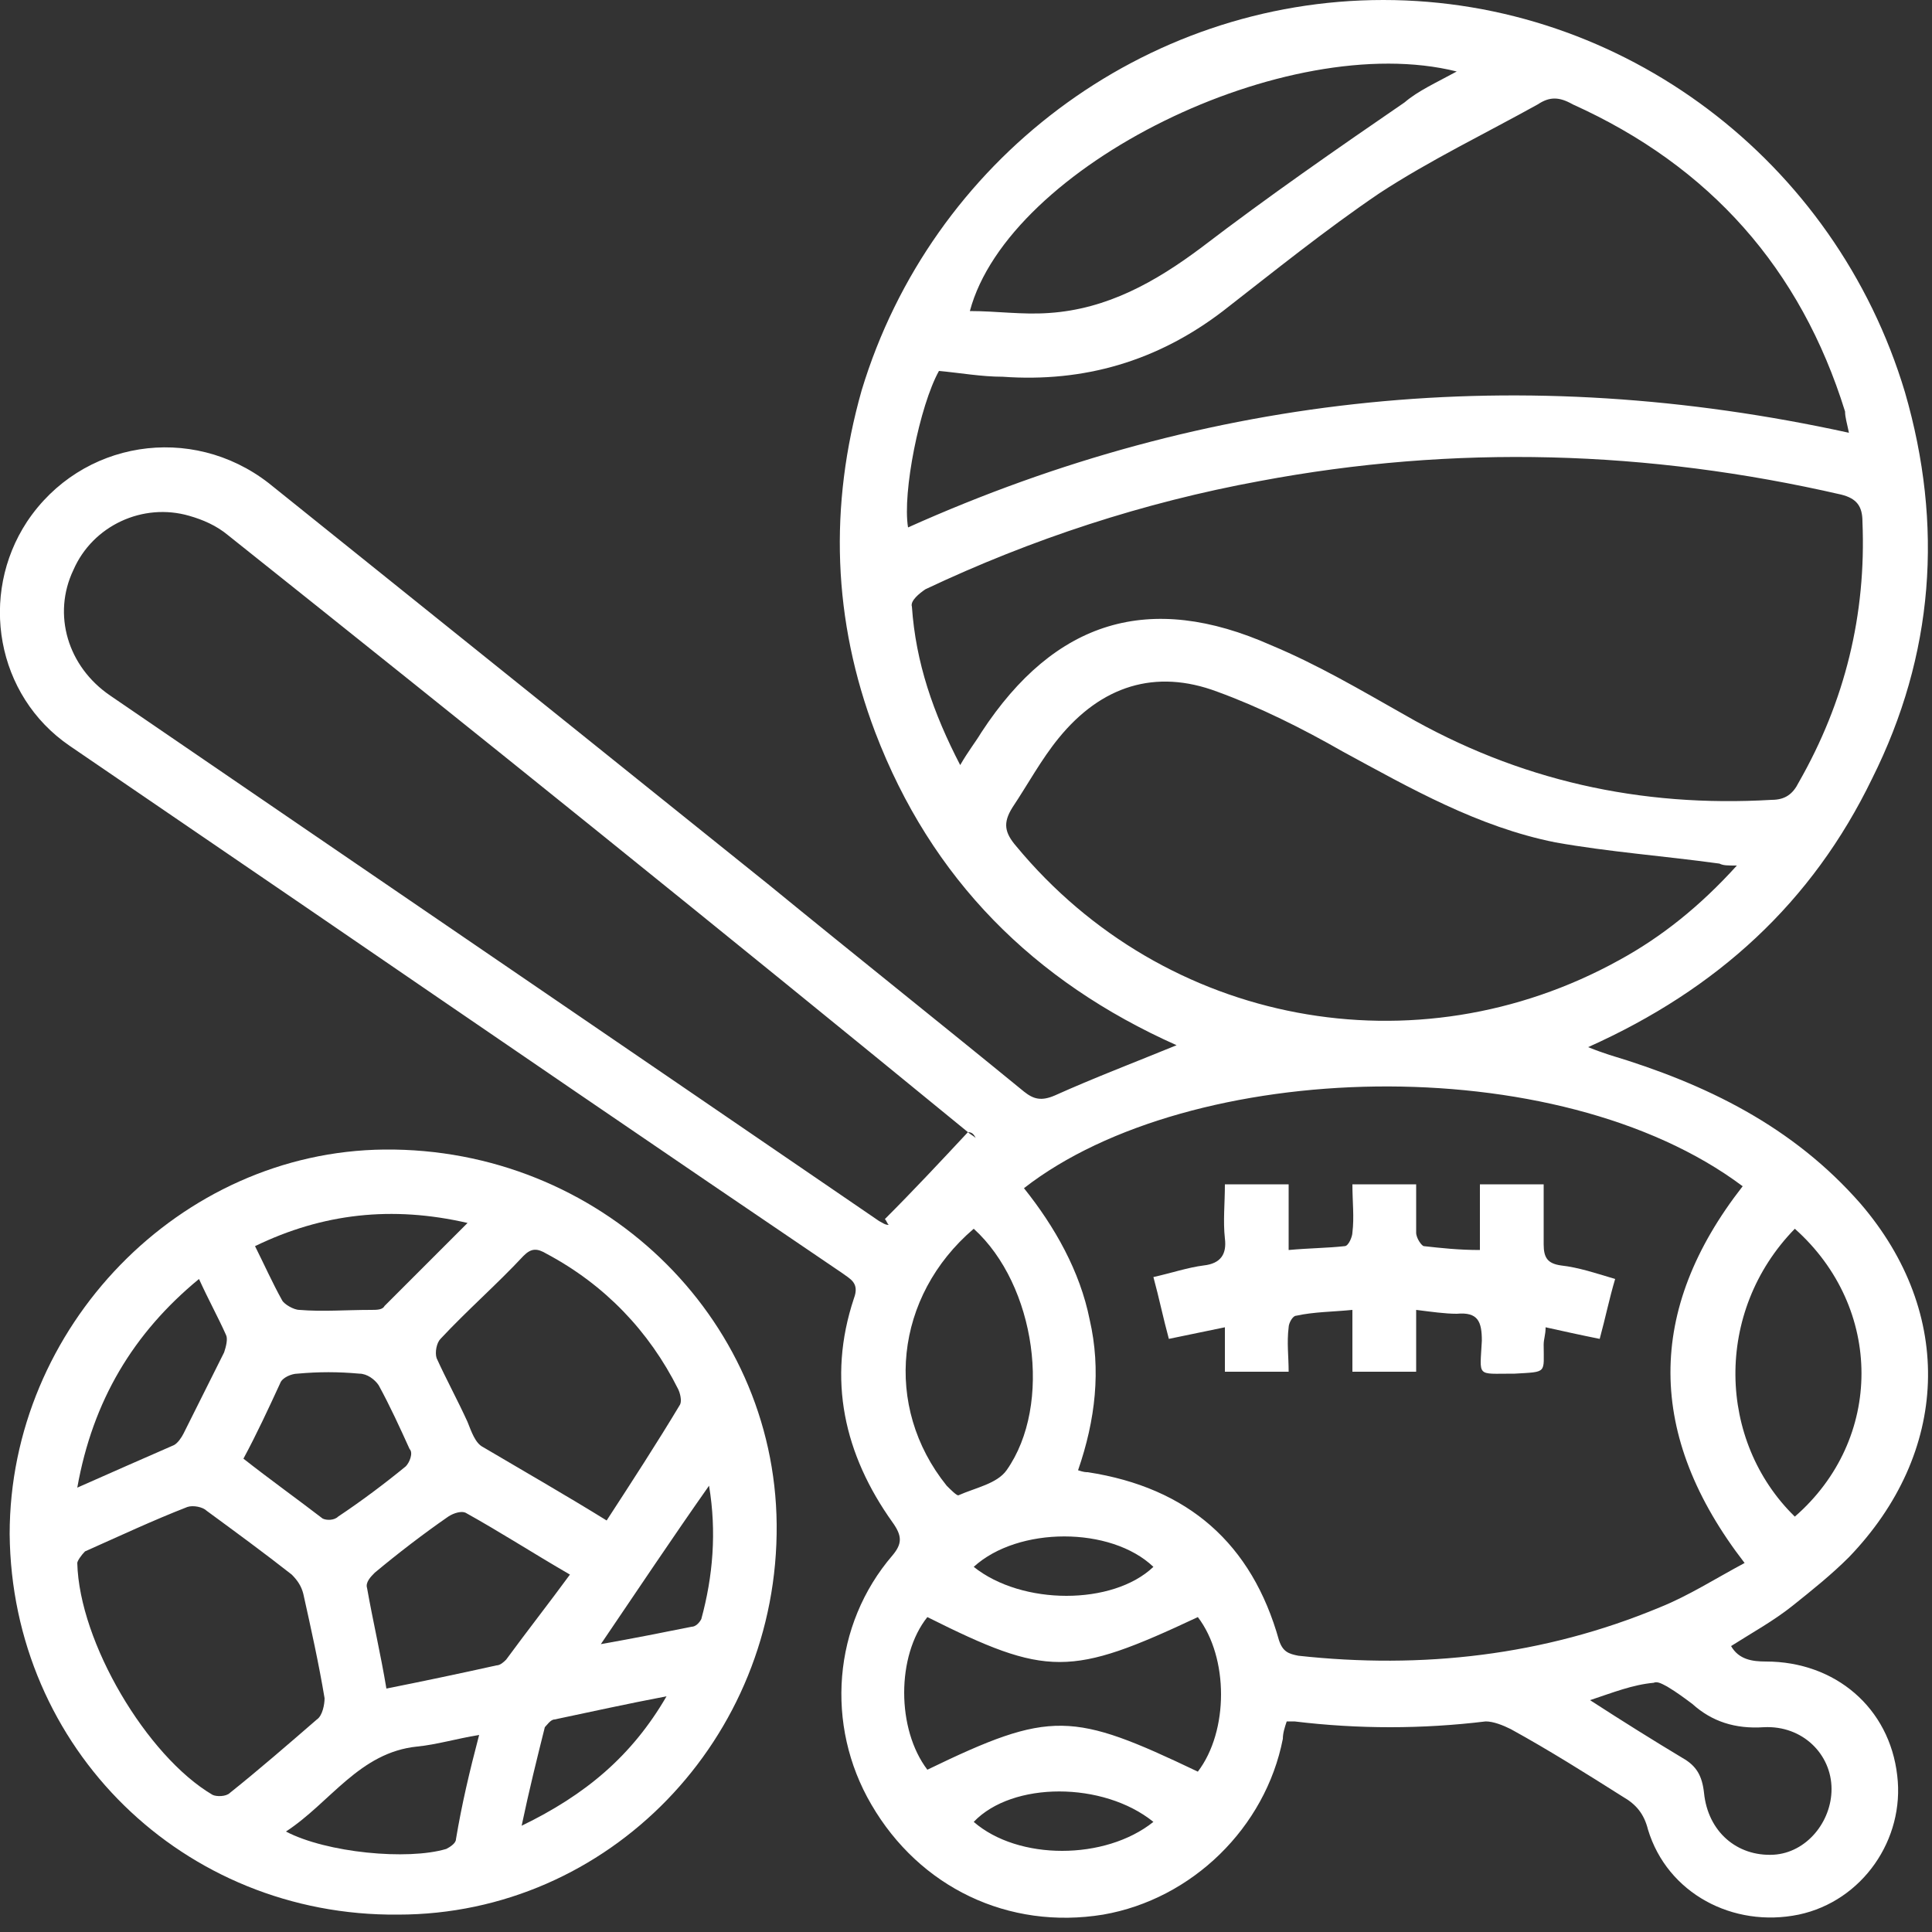
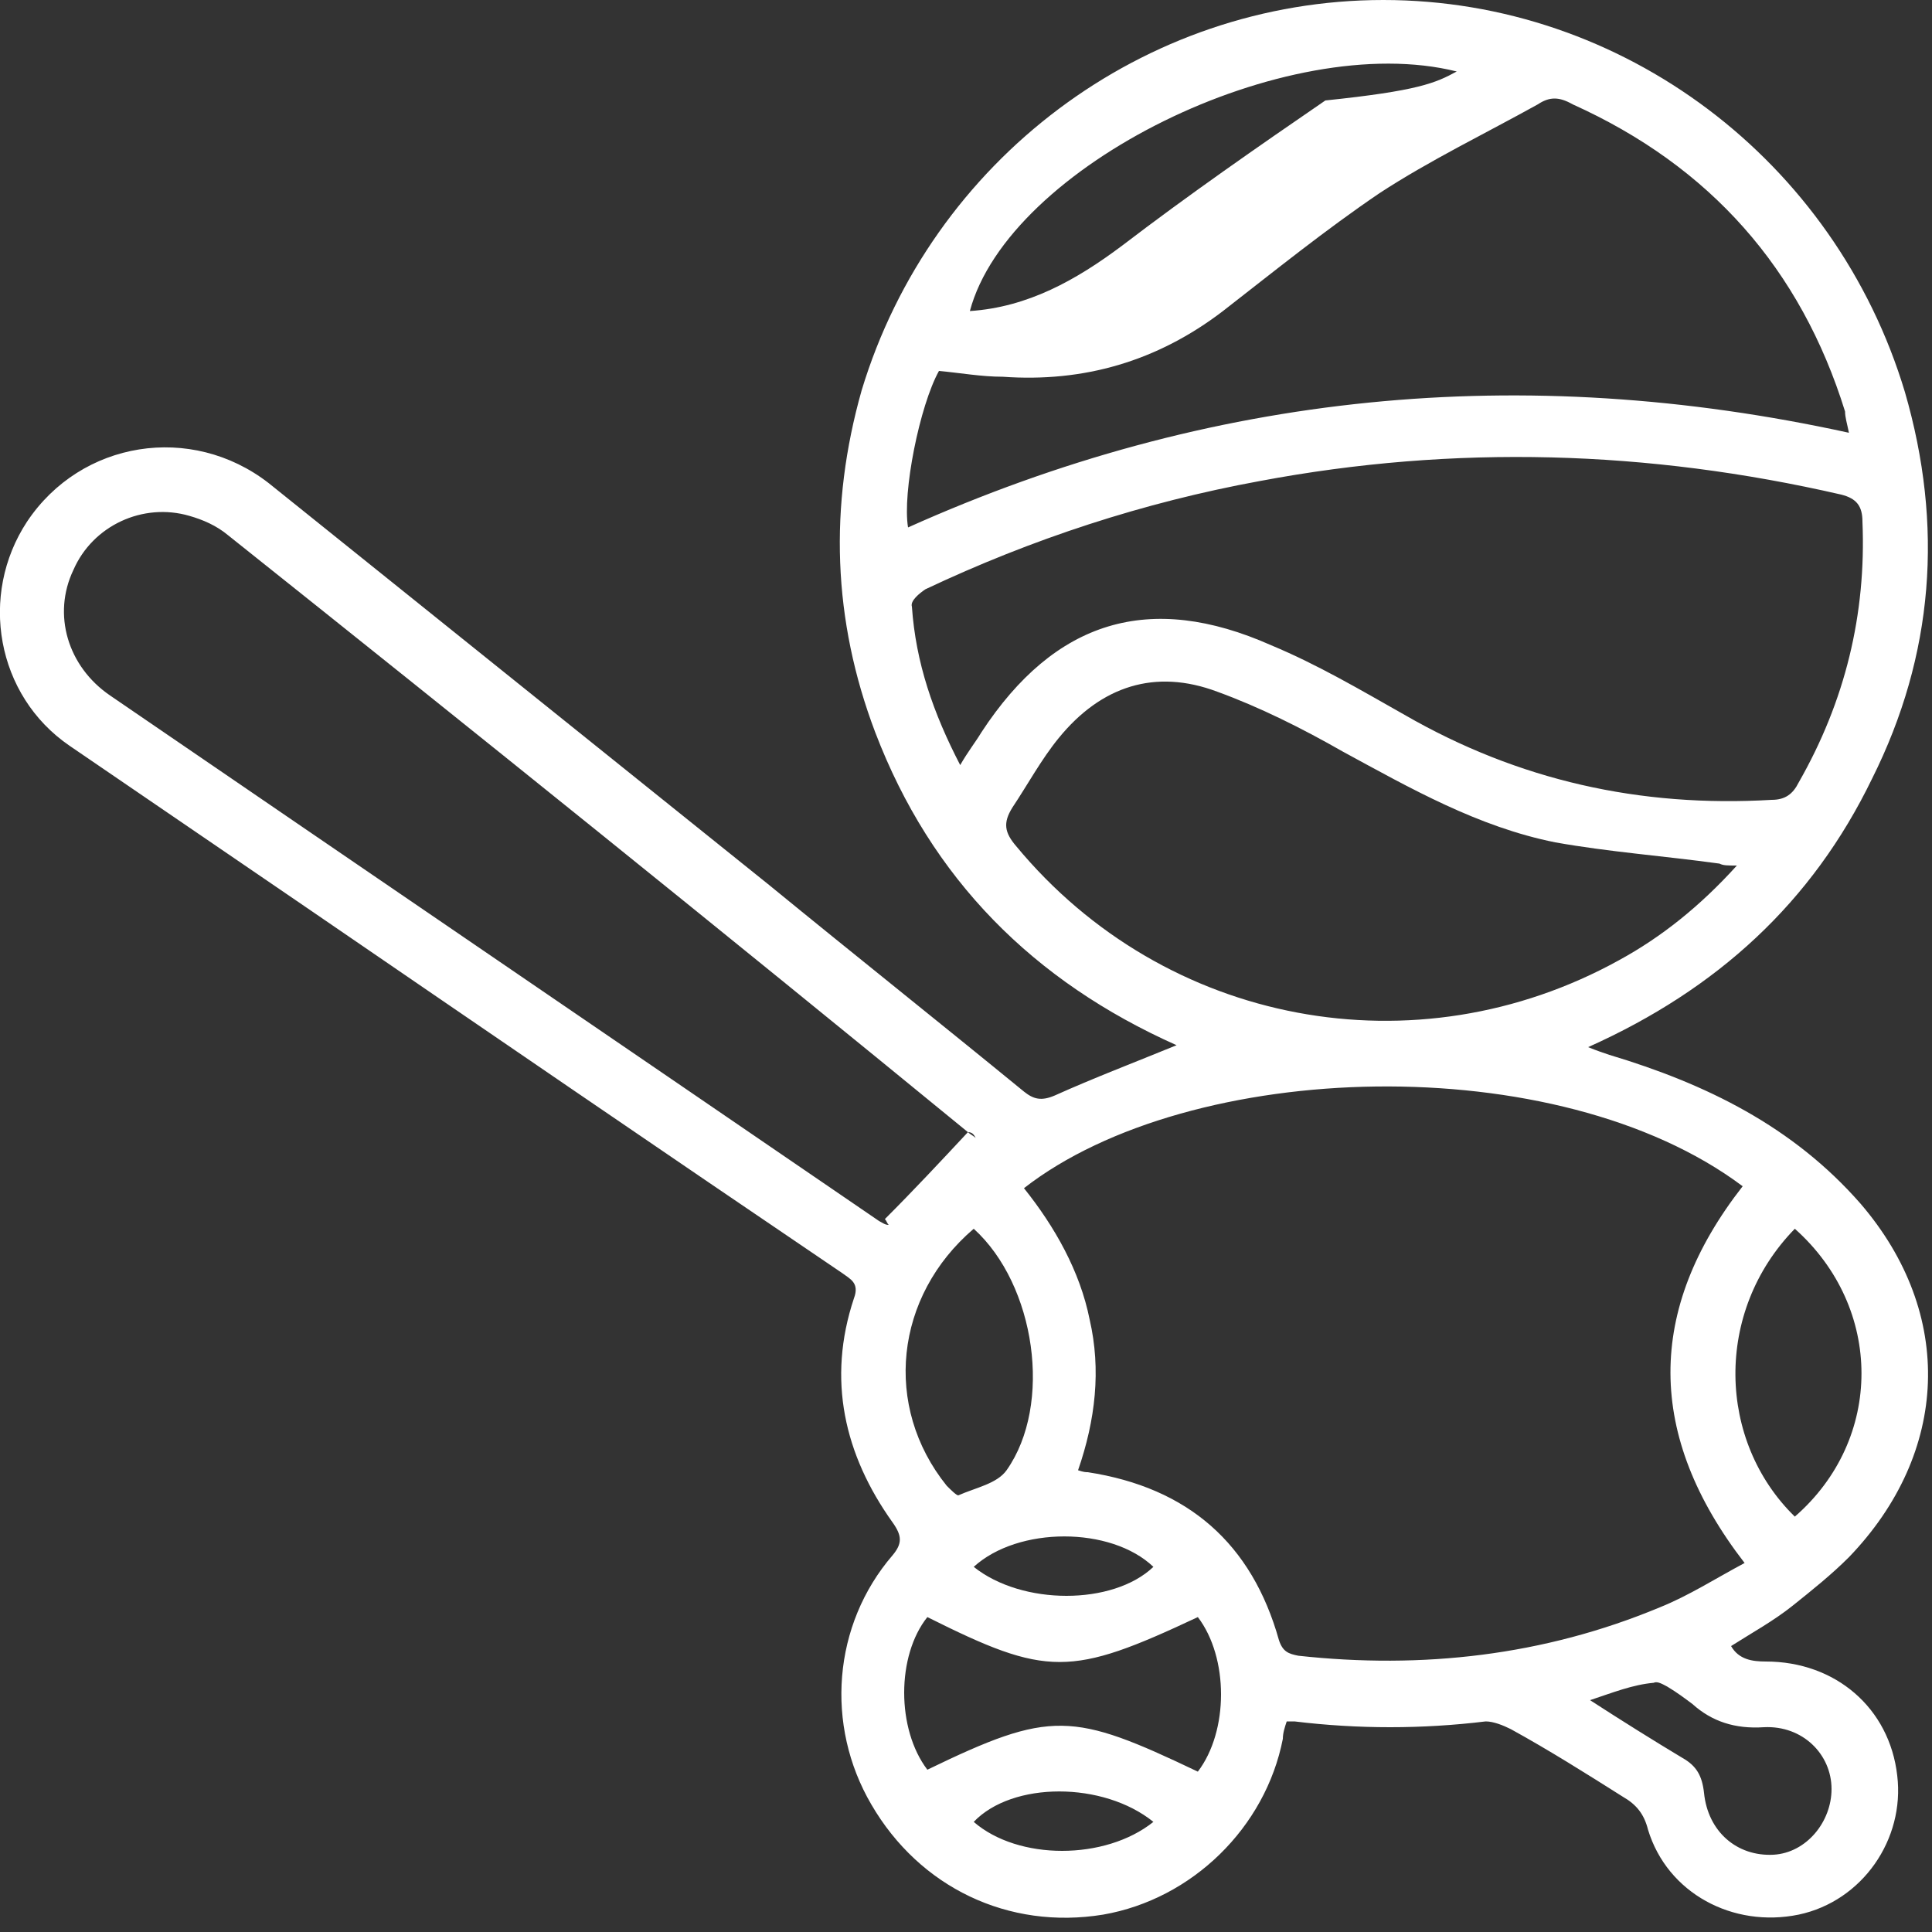
<svg xmlns="http://www.w3.org/2000/svg" version="1.1" id="Layer_1" x="0px" y="0px" viewBox="0 0 100 100" style="enable-background:new 0 0 100 100;" xml:space="preserve">
  <rect x="0" y="0" width="100" height="100" fill="#333333" stroke="none" />
  <style type="text/css">
	.st0{fill:#FFFFFF;}
</style>
  <g>
-     <path class="st0" d="M60.9,54.1c-7.4-3.3-12.7-8.6-15.6-16.2c-2.2-5.8-2.4-11.7-0.7-17.7C48.2,8.3,59.2,0,71.6,0   c12.4,0,23.4,8.3,27,20.3c2,6.9,1.5,13.6-1.7,20c-3.1,6.4-8,10.9-14.7,13.9c0.5,0.2,0.8,0.3,1.1,0.4c5,1.5,9.5,3.7,13,7.7   c4.9,5.7,4.6,12.9-0.6,18.3c-0.9,0.9-1.9,1.7-2.9,2.5c-1,0.8-2.1,1.4-3.2,2.1c0.4,0.7,1.1,0.8,1.8,0.8c3.6,0,6.4,2.4,6.8,5.9   c0.4,3.3-1.8,6.5-5.1,7.2c-3.4,0.7-6.8-1.1-7.8-4.4c-0.2-0.8-0.6-1.3-1.3-1.7c-1.9-1.2-3.8-2.4-5.8-3.5c-0.4-0.2-0.9-0.4-1.3-0.4   c-3.3,0.4-6.6,0.4-9.9,0c-0.1,0-0.2,0-0.4,0c-0.1,0.3-0.2,0.6-0.2,0.9c-0.9,4.6-4.7,8.3-9.3,9.1c-4.9,0.8-9.5-1.4-12-5.7   c-2.4-4.1-2-9.3,1.1-12.9c0.5-0.6,0.5-1,0-1.7c-2.5-3.5-3.4-7.4-2-11.6c0.3-0.8-0.2-1-0.6-1.3C34.3,59.6,25.1,53.3,15.9,47   c-4.1-2.8-8.2-5.6-12.3-8.4c-3.8-2.6-4.7-7.8-2.2-11.6c2.8-4.2,8.5-5.1,12.5-2c8.6,6.9,17.3,13.9,25.9,20.8   c4.4,3.6,8.8,7.1,13.2,10.7c0.5,0.4,0.9,0.5,1.6,0.2C56.6,55.8,58.7,55,60.9,54.1z M55.8,76.1c0.3,0.1,0.4,0.1,0.5,0.1   c5.2,0.8,8.5,3.7,9.9,8.7c0.2,0.6,0.5,0.7,1,0.8c6.4,0.7,12.7,0,18.7-2.5c1.5-0.6,2.9-1.5,4.4-2.3c-5.1-6.6-5.1-13.1-0.1-19.5   c-9.6-7.2-28.6-6.6-37.2,0.1c1.6,2,2.9,4.3,3.4,6.8C57,70.9,56.7,73.5,55.8,76.1z M49.7,39.6c0.4-0.7,0.8-1.2,1.1-1.7   c3.8-5.8,8.7-7.3,15-4.5c2.4,1,4.6,2.3,6.9,3.6c5.9,3.4,12.2,4.8,19,4.4c0.7,0,1.1-0.3,1.4-0.9c2.4-4.2,3.5-8.7,3.3-13.5   c0-0.8-0.3-1.2-1.1-1.4c-10-2.3-20-2.6-30.1-0.7c-6,1.1-11.8,3-17.3,5.6c-0.3,0.2-0.8,0.6-0.7,0.9C47.4,34.3,48.3,36.9,49.7,39.6z    M50.1,58.6c0.1,0.1,0.3,0.2,0.4,0.3C50.4,58.7,50.3,58.6,50.1,58.6C37.4,48.2,24.6,37.9,11.8,27.7c-0.6-0.5-1.3-0.8-2-1   c-2.4-0.7-5,0.5-6,2.8c-1.1,2.3-0.3,5,1.9,6.5C19,45.1,32.2,54.1,45.5,63.2c0.2,0.1,0.3,0.2,0.5,0.2c-0.1-0.1-0.1-0.2-0.2-0.3   C47.3,61.6,48.7,60.1,50.1,58.6z M48.6,19.2c-1,1.8-1.9,6.3-1.6,8.1c15.6-7,31.8-8.6,48.7-4.9c-0.1-0.5-0.2-0.8-0.2-1.1   c-2.3-7.4-7-12.7-14.1-15.9C80.7,5,80.2,5,79.6,5.4C76.9,6.9,74,8.3,71.4,10c-2.8,1.9-5.4,4-8.1,6.1c-3.4,2.6-7.2,3.7-11.4,3.4   C50.8,19.5,49.7,19.3,48.6,19.2z M89.9,44.8c-0.5,0-0.7,0-0.9-0.1c-2.9-0.4-5.7-0.6-8.5-1.1c-4-0.8-7.5-2.8-11-4.7   c-2.1-1.2-4.3-2.3-6.5-3.1c-3.2-1.2-6-0.3-8.2,2.4c-0.9,1.1-1.6,2.4-2.4,3.6c-0.5,0.8-0.4,1.3,0.2,2c7.7,9.3,20.7,11.7,31.2,5.9   C86,48.5,88,46.9,89.9,44.8z M75.4,3.7c-8.8-2.2-23.2,4.9-25.2,12.4c1.4,0,2.7,0.2,4.1,0.1c3-0.2,5.5-1.6,7.9-3.4   c3.4-2.6,7-5.1,10.5-7.5C73.4,4.7,74.3,4.3,75.4,3.7z M62,91.7c1.6-2.1,1.6-5.9,0-8c-6.6,3.1-7.8,3.1-14,0c-1.6,2-1.6,5.8,0,7.9   C54.4,88.5,55.5,88.6,62,91.7z M92.9,63.6c-4.2,4.3-4,11,0,14.9C97.5,74.5,97.5,67.7,92.9,63.6z M50.4,63.6   c-4.1,3.5-4.7,9.2-1.4,13.3c0.2,0.2,0.5,0.5,0.6,0.5c0.9-0.4,2-0.6,2.5-1.3C54.5,72.7,53.6,66.5,50.4,63.6z M82.3,88   c1.7,1.1,3.3,2.1,4.8,3c0.7,0.4,1,0.9,1.1,1.8c0.2,2,1.7,3.3,3.6,3.2c1.7-0.1,3-1.7,3-3.4c0-1.8-1.5-3.3-3.5-3.2   c-1.5,0.1-2.7-0.3-3.7-1.2c-0.4-0.3-0.8-0.6-1.3-0.9c-0.2-0.1-0.5-0.3-0.7-0.2C84.5,87.2,83.5,87.6,82.3,88z M59.7,94.3   c-2.6-2.1-7.3-2.1-9.3,0C52.7,96.3,57.2,96.3,59.7,94.3z M50.4,81.1c2.5,2,7.2,2,9.3,0C57.5,79,52.7,79,50.4,81.1z" />
-     <path class="st0" d="M0.5,79.4C0.5,68.7,9.3,59.6,19.9,59.5c11.1-0.1,20.2,8.6,20.3,19.4c0.1,11.1-8.7,20.2-19.6,20.2   C9.5,99.2,0.6,90.5,0.5,79.4z M4,80.9c0.1,4.1,3.6,10,7,12c0.2,0.1,0.7,0.1,0.9-0.1c1.5-1.2,3-2.5,4.5-3.8c0.3-0.2,0.4-0.8,0.4-1.1   c-0.3-1.8-0.7-3.6-1.1-5.4c-0.1-0.4-0.3-0.7-0.6-1c-1.4-1.1-2.9-2.2-4.4-3.3c-0.2-0.2-0.7-0.3-1-0.2c-1.8,0.7-3.5,1.5-5.3,2.3   C4.2,80.5,4,80.8,4,80.9z M31.4,78.7c1.3-2,2.6-4,3.8-6c0.1-0.2,0-0.6-0.1-0.8c-1.5-3-3.8-5.4-6.8-7c-0.5-0.3-0.8-0.3-1.2,0.1   c-1.4,1.5-2.9,2.8-4.3,4.3c-0.2,0.2-0.3,0.7-0.2,1c0.5,1.1,1.1,2.2,1.6,3.3c0.2,0.5,0.4,1.1,0.8,1.3C27.2,76.2,29.3,77.4,31.4,78.7   z M29.5,81.5c-1.9-1.1-3.6-2.2-5.4-3.2c-0.2-0.1-0.6,0-0.9,0.2c-1.3,0.9-2.6,1.9-3.8,2.9c-0.2,0.2-0.5,0.5-0.4,0.8   c0.3,1.7,0.7,3.4,1,5.2c2-0.4,3.9-0.8,5.7-1.2c0.2,0,0.4-0.2,0.5-0.3C27.3,84.4,28.4,83,29.5,81.5z M12.6,75.5   c1.4,1.1,2.8,2.1,4.1,3.1c0.2,0.1,0.6,0.1,0.8-0.1c1.2-0.8,2.4-1.7,3.5-2.6c0.2-0.2,0.4-0.7,0.2-0.9c-0.5-1.1-1-2.2-1.6-3.3   c-0.2-0.3-0.6-0.6-1-0.6c-1.1-0.1-2.1-0.1-3.2,0c-0.3,0-0.8,0.2-0.9,0.5C13.9,72.9,13.3,74.2,12.6,75.5z M4,77   c1.8-0.8,3.4-1.5,5-2.2c0.2-0.1,0.4-0.4,0.5-0.6c0.7-1.4,1.4-2.8,2.1-4.2c0.1-0.3,0.2-0.7,0.1-0.9c-0.4-0.9-0.9-1.8-1.4-2.9   C6.9,69,4.8,72.5,4,77z M24.8,89.8c-1.2,0.2-2.2,0.5-3.2,0.6c-3,0.3-4.5,2.9-6.8,4.4c2.1,1.1,6.3,1.5,8.3,0.9   c0.2-0.1,0.5-0.3,0.5-0.5C23.9,93.4,24.3,91.7,24.8,89.8z M13.2,64.5c0.5,1,0.9,1.9,1.4,2.8c0.1,0.2,0.6,0.5,0.9,0.5   c1.2,0.1,2.4,0,3.7,0c0.3,0,0.6,0,0.7-0.2c1.4-1.4,2.8-2.8,4.3-4.3C20.3,62.4,16.7,62.8,13.2,64.5z M34.5,87.8   c-2.1,0.4-3.9,0.8-5.8,1.2c-0.2,0-0.4,0.3-0.5,0.4c-0.4,1.6-0.8,3.2-1.2,5.1C30.3,92.9,32.7,90.9,34.5,87.8z M31.1,85.1   c1.7-0.3,3.2-0.6,4.7-0.9c0.2,0,0.4-0.2,0.5-0.4c0.6-2.2,0.8-4.5,0.4-6.9C34.8,79.6,33,82.3,31.1,85.1z" />
-     <path class="st0" d="M82.8,69.3c-1-0.2-1.9-0.4-2.8-0.6c0,0.4-0.1,0.6-0.1,0.9c0,1.5,0.2,1.4-1.5,1.5c0,0-0.1,0-0.1,0   c-1.9,0-1.7,0.2-1.6-1.7c0-1-0.2-1.5-1.3-1.4c-0.6,0-1.3-0.1-2.1-0.2c0,1.1,0,2.2,0,3.2c-1.1,0-2.1,0-3.3,0c0-1,0-2.1,0-3.2   c-1,0.1-2,0.1-2.9,0.3c-0.2,0-0.4,0.4-0.4,0.6c-0.1,0.8,0,1.5,0,2.3c-1.1,0-2.2,0-3.3,0c0-0.8,0-1.5,0-2.3c-1,0.2-1.9,0.4-2.9,0.6   c-0.3-1.1-0.5-2.1-0.8-3.2c0.9-0.2,1.8-0.5,2.6-0.6c0.9-0.1,1.2-0.6,1.1-1.4c-0.1-0.9,0-1.8,0-2.8c1.1,0,2.1,0,3.3,0   c0,1.1,0,2.2,0,3.4c1.1-0.1,2-0.1,2.9-0.2c0.2,0,0.4-0.5,0.4-0.7c0.1-0.8,0-1.6,0-2.5c1.1,0,2.2,0,3.3,0c0,0.8,0,1.7,0,2.5   c0,0.3,0.3,0.7,0.4,0.7c0.9,0.1,1.8,0.2,2.9,0.2c0-1.2,0-2.3,0-3.4c1.1,0,2.1,0,3.3,0c0,1,0,2.1,0,3.1c0,0.7,0.2,1,0.9,1.1   c0.9,0.1,1.8,0.4,2.8,0.7C83.3,67.2,83.1,68.2,82.8,69.3z" />
+     <path class="st0" d="M60.9,54.1c-7.4-3.3-12.7-8.6-15.6-16.2c-2.2-5.8-2.4-11.7-0.7-17.7C48.2,8.3,59.2,0,71.6,0   c12.4,0,23.4,8.3,27,20.3c2,6.9,1.5,13.6-1.7,20c-3.1,6.4-8,10.9-14.7,13.9c0.5,0.2,0.8,0.3,1.1,0.4c5,1.5,9.5,3.7,13,7.7   c4.9,5.7,4.6,12.9-0.6,18.3c-0.9,0.9-1.9,1.7-2.9,2.5c-1,0.8-2.1,1.4-3.2,2.1c0.4,0.7,1.1,0.8,1.8,0.8c3.6,0,6.4,2.4,6.8,5.9   c0.4,3.3-1.8,6.5-5.1,7.2c-3.4,0.7-6.8-1.1-7.8-4.4c-0.2-0.8-0.6-1.3-1.3-1.7c-1.9-1.2-3.8-2.4-5.8-3.5c-0.4-0.2-0.9-0.4-1.3-0.4   c-3.3,0.4-6.6,0.4-9.9,0c-0.1,0-0.2,0-0.4,0c-0.1,0.3-0.2,0.6-0.2,0.9c-0.9,4.6-4.7,8.3-9.3,9.1c-4.9,0.8-9.5-1.4-12-5.7   c-2.4-4.1-2-9.3,1.1-12.9c0.5-0.6,0.5-1,0-1.7c-2.5-3.5-3.4-7.4-2-11.6c0.3-0.8-0.2-1-0.6-1.3C34.3,59.6,25.1,53.3,15.9,47   c-4.1-2.8-8.2-5.6-12.3-8.4c-3.8-2.6-4.7-7.8-2.2-11.6c2.8-4.2,8.5-5.1,12.5-2c8.6,6.9,17.3,13.9,25.9,20.8   c4.4,3.6,8.8,7.1,13.2,10.7c0.5,0.4,0.9,0.5,1.6,0.2C56.6,55.8,58.7,55,60.9,54.1z M55.8,76.1c0.3,0.1,0.4,0.1,0.5,0.1   c5.2,0.8,8.5,3.7,9.9,8.7c0.2,0.6,0.5,0.7,1,0.8c6.4,0.7,12.7,0,18.7-2.5c1.5-0.6,2.9-1.5,4.4-2.3c-5.1-6.6-5.1-13.1-0.1-19.5   c-9.6-7.2-28.6-6.6-37.2,0.1c1.6,2,2.9,4.3,3.4,6.8C57,70.9,56.7,73.5,55.8,76.1z M49.7,39.6c0.4-0.7,0.8-1.2,1.1-1.7   c3.8-5.8,8.7-7.3,15-4.5c2.4,1,4.6,2.3,6.9,3.6c5.9,3.4,12.2,4.8,19,4.4c0.7,0,1.1-0.3,1.4-0.9c2.4-4.2,3.5-8.7,3.3-13.5   c0-0.8-0.3-1.2-1.1-1.4c-10-2.3-20-2.6-30.1-0.7c-6,1.1-11.8,3-17.3,5.6c-0.3,0.2-0.8,0.6-0.7,0.9C47.4,34.3,48.3,36.9,49.7,39.6z    M50.1,58.6c0.1,0.1,0.3,0.2,0.4,0.3C50.4,58.7,50.3,58.6,50.1,58.6C37.4,48.2,24.6,37.9,11.8,27.7c-0.6-0.5-1.3-0.8-2-1   c-2.4-0.7-5,0.5-6,2.8c-1.1,2.3-0.3,5,1.9,6.5C19,45.1,32.2,54.1,45.5,63.2c0.2,0.1,0.3,0.2,0.5,0.2c-0.1-0.1-0.1-0.2-0.2-0.3   C47.3,61.6,48.7,60.1,50.1,58.6z M48.6,19.2c-1,1.8-1.9,6.3-1.6,8.1c15.6-7,31.8-8.6,48.7-4.9c-0.1-0.5-0.2-0.8-0.2-1.1   c-2.3-7.4-7-12.7-14.1-15.9C80.7,5,80.2,5,79.6,5.4C76.9,6.9,74,8.3,71.4,10c-2.8,1.9-5.4,4-8.1,6.1c-3.4,2.6-7.2,3.7-11.4,3.4   C50.8,19.5,49.7,19.3,48.6,19.2z M89.9,44.8c-0.5,0-0.7,0-0.9-0.1c-2.9-0.4-5.7-0.6-8.5-1.1c-4-0.8-7.5-2.8-11-4.7   c-2.1-1.2-4.3-2.3-6.5-3.1c-3.2-1.2-6-0.3-8.2,2.4c-0.9,1.1-1.6,2.4-2.4,3.6c-0.5,0.8-0.4,1.3,0.2,2c7.7,9.3,20.7,11.7,31.2,5.9   C86,48.5,88,46.9,89.9,44.8z M75.4,3.7c-8.8-2.2-23.2,4.9-25.2,12.4c3-0.2,5.5-1.6,7.9-3.4   c3.4-2.6,7-5.1,10.5-7.5C73.4,4.7,74.3,4.3,75.4,3.7z M62,91.7c1.6-2.1,1.6-5.9,0-8c-6.6,3.1-7.8,3.1-14,0c-1.6,2-1.6,5.8,0,7.9   C54.4,88.5,55.5,88.6,62,91.7z M92.9,63.6c-4.2,4.3-4,11,0,14.9C97.5,74.5,97.5,67.7,92.9,63.6z M50.4,63.6   c-4.1,3.5-4.7,9.2-1.4,13.3c0.2,0.2,0.5,0.5,0.6,0.5c0.9-0.4,2-0.6,2.5-1.3C54.5,72.7,53.6,66.5,50.4,63.6z M82.3,88   c1.7,1.1,3.3,2.1,4.8,3c0.7,0.4,1,0.9,1.1,1.8c0.2,2,1.7,3.3,3.6,3.2c1.7-0.1,3-1.7,3-3.4c0-1.8-1.5-3.3-3.5-3.2   c-1.5,0.1-2.7-0.3-3.7-1.2c-0.4-0.3-0.8-0.6-1.3-0.9c-0.2-0.1-0.5-0.3-0.7-0.2C84.5,87.2,83.5,87.6,82.3,88z M59.7,94.3   c-2.6-2.1-7.3-2.1-9.3,0C52.7,96.3,57.2,96.3,59.7,94.3z M50.4,81.1c2.5,2,7.2,2,9.3,0C57.5,79,52.7,79,50.4,81.1z" />
  </g>
</svg>